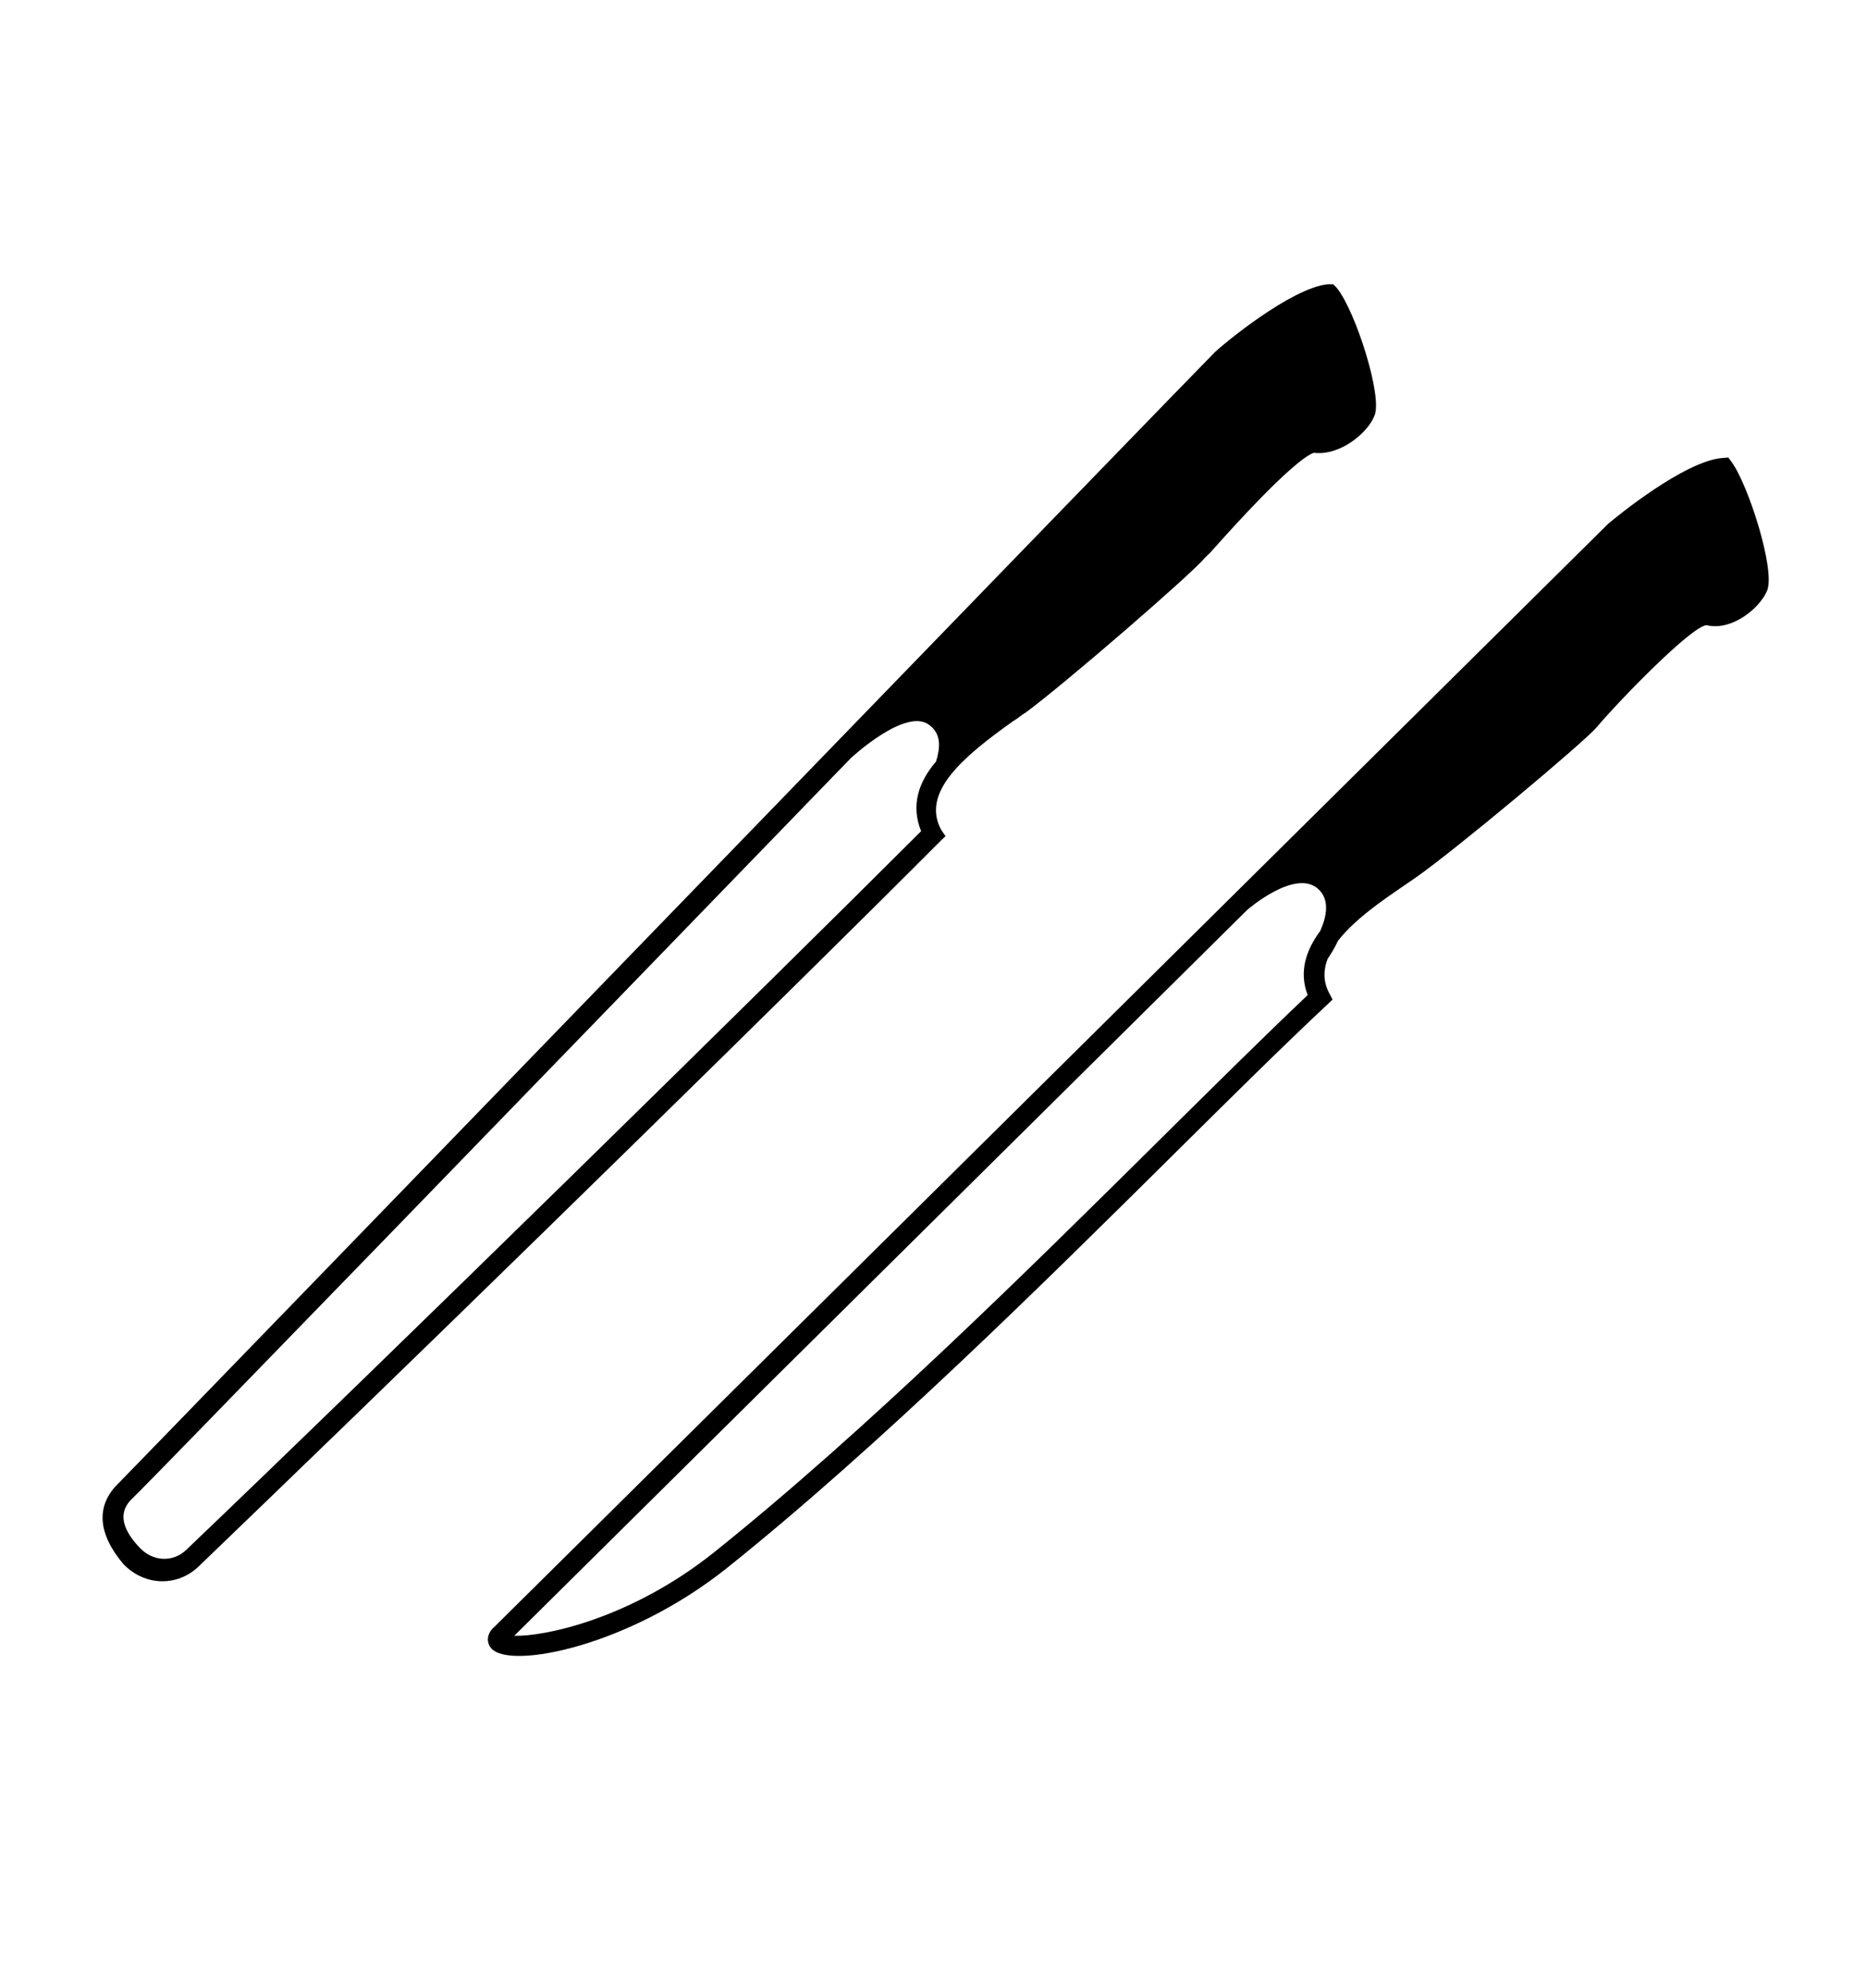
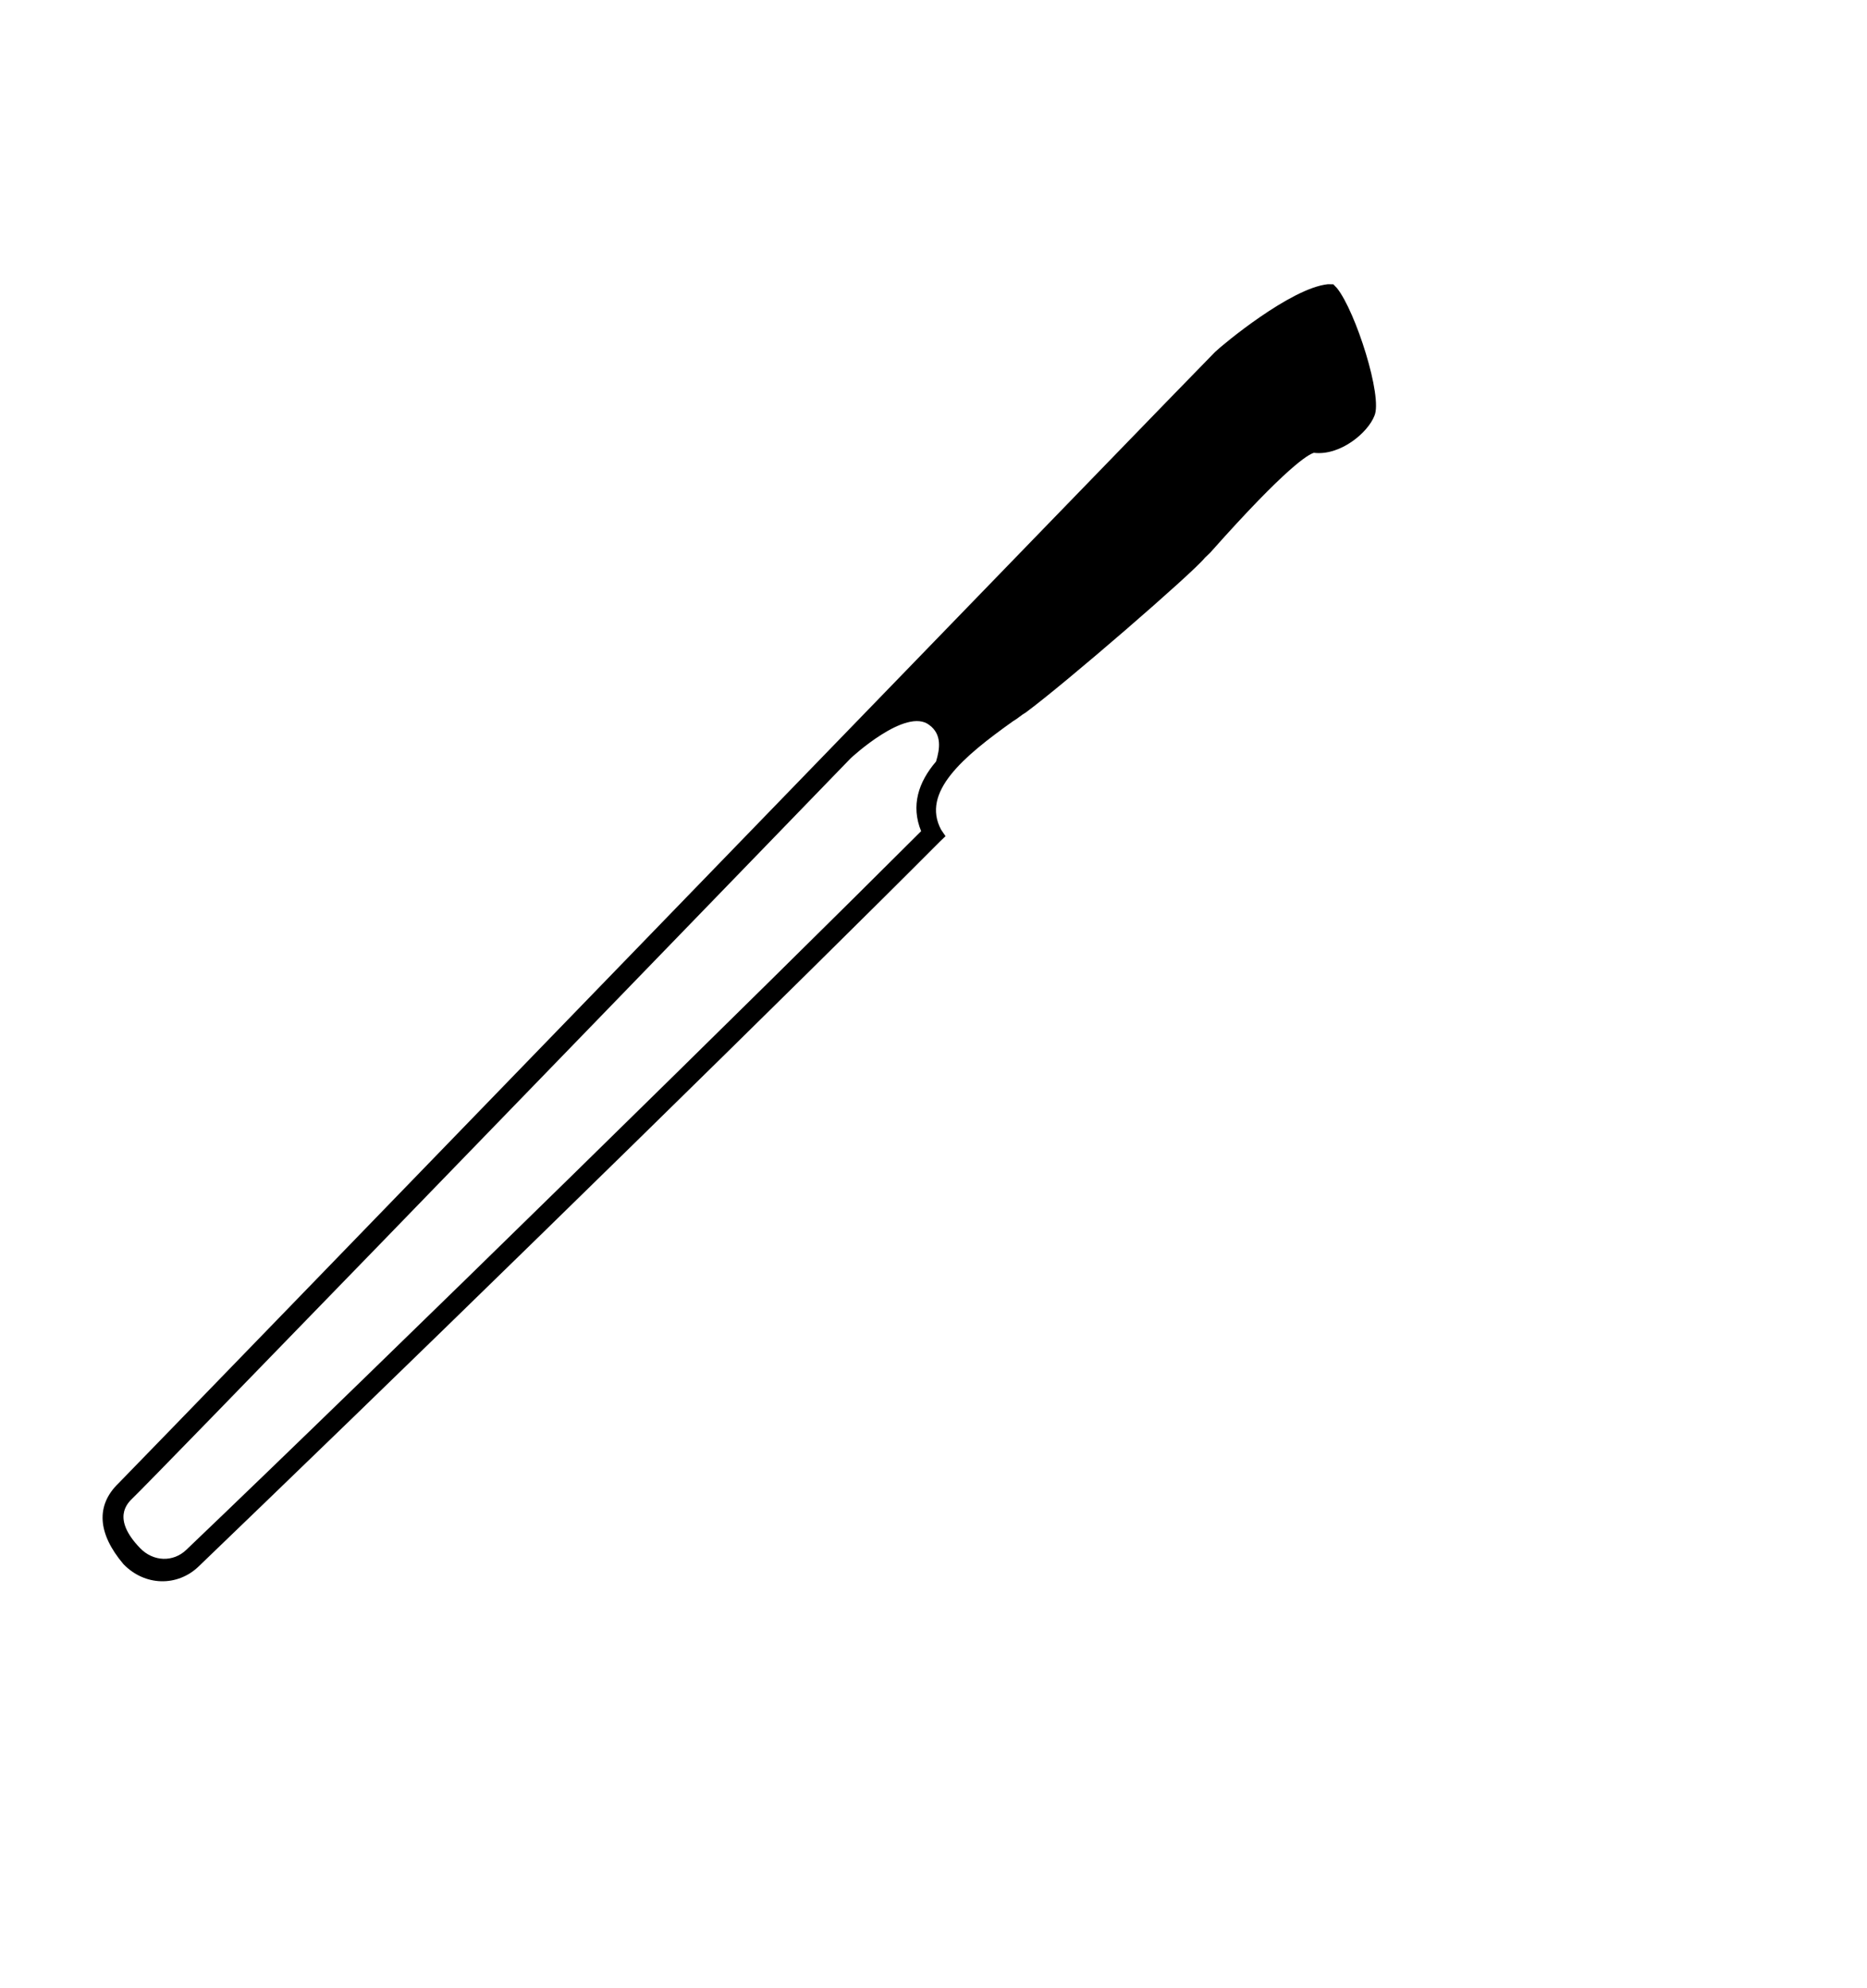
<svg xmlns="http://www.w3.org/2000/svg" width="62" height="66" viewBox="0 0 62 66" fill="none">
  <path d="M3.938 49.236C5.105 48.053 39.95 12.069 40.349 11.685C40.594 11.448 42.86 9.562 44.097 9.435L44.278 9.438L44.396 9.561C45.015 10.326 45.925 13.175 45.642 13.803C45.421 14.371 44.502 15.137 43.631 15.031C43.449 15.087 42.749 15.466 40.194 18.341L40.01 18.518C39.608 19.023 35.382 22.679 34.068 23.649C33.915 23.736 33.793 23.855 33.64 23.942C31.991 25.116 30.583 26.295 31.253 27.543L31.399 27.757L31.215 27.934C26.946 32.223 15.926 43.013 8.93 49.752C8.101 50.55 7.303 51.318 6.598 51.998C5.892 52.678 4.807 52.657 4.098 51.921C3.243 50.91 3.171 49.975 3.938 49.236ZM6.186 51.448C12.691 45.242 25.675 32.5 30.589 27.591C30.243 26.741 30.499 25.962 31.084 25.28C31.213 24.861 31.282 24.38 30.866 24.071C30.094 23.454 28.254 25.167 28.254 25.167C18.022 35.731 5.147 49.018 4.411 49.727C4.226 49.904 3.705 50.407 4.65 51.389C5.094 51.849 5.756 51.861 6.186 51.448Z" fill="black" />
-   <path d="M16.39 54.032C17.598 52.839 53.025 17.759 53.404 17.388C53.657 17.174 55.938 15.296 57.209 15.202L57.396 15.188L57.504 15.337C58.051 16.077 58.965 18.916 58.684 19.604C58.606 19.791 58.455 20.002 58.262 20.187C57.846 20.588 57.228 20.894 56.667 20.752C56.155 20.808 53.82 23.199 53.016 24.15C52.592 24.646 48.325 28.219 46.999 29.143C46.883 29.225 46.756 29.312 46.619 29.403C45.901 29.894 44.974 30.528 44.432 31.232C44.304 31.509 44.162 31.722 44.088 31.829C43.949 32.193 43.936 32.571 44.133 32.953L44.252 33.18L44.068 33.356C42.614 34.716 40.858 36.454 39.001 38.295C34.642 42.611 29.222 47.984 24.157 52.038C20.89 54.654 16.946 55.429 16.317 54.721C16.169 54.556 16.136 54.276 16.387 54.029L16.39 54.032ZM23.734 51.513C28.772 47.481 34.18 42.125 38.527 37.821C40.313 36.054 42.005 34.377 43.426 33.032C43.128 32.258 43.37 31.542 43.841 30.906C44.045 30.456 44.188 29.853 43.751 29.49C42.982 28.845 41.423 30.2 41.423 30.2C31.531 39.992 19.029 52.367 17.078 54.3C18.035 54.333 20.921 53.763 23.731 51.516L23.734 51.513Z" fill="black" />
</svg>